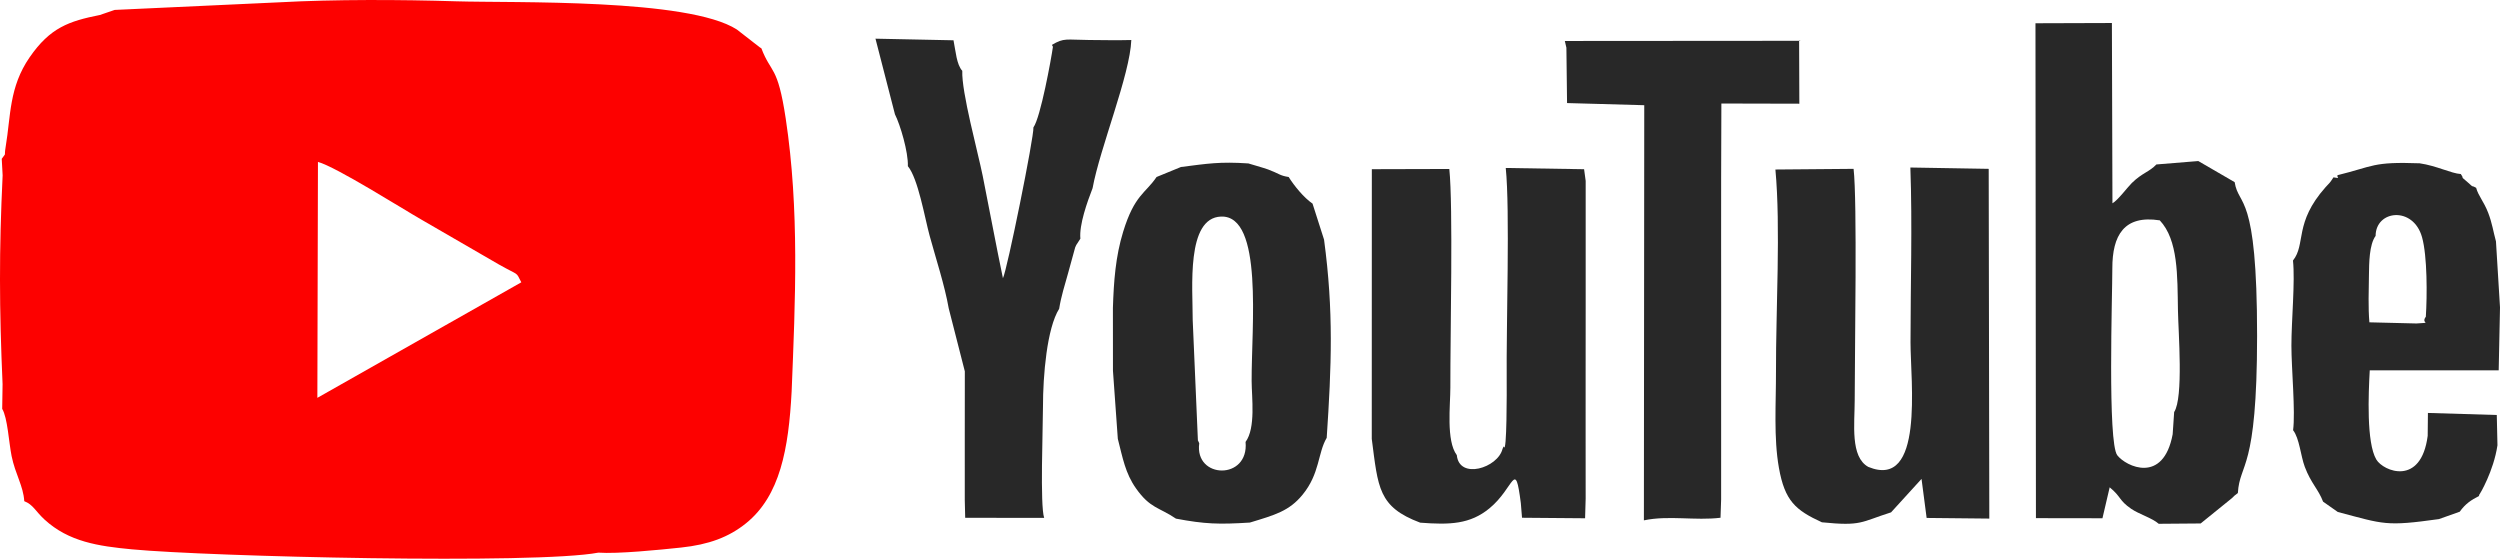
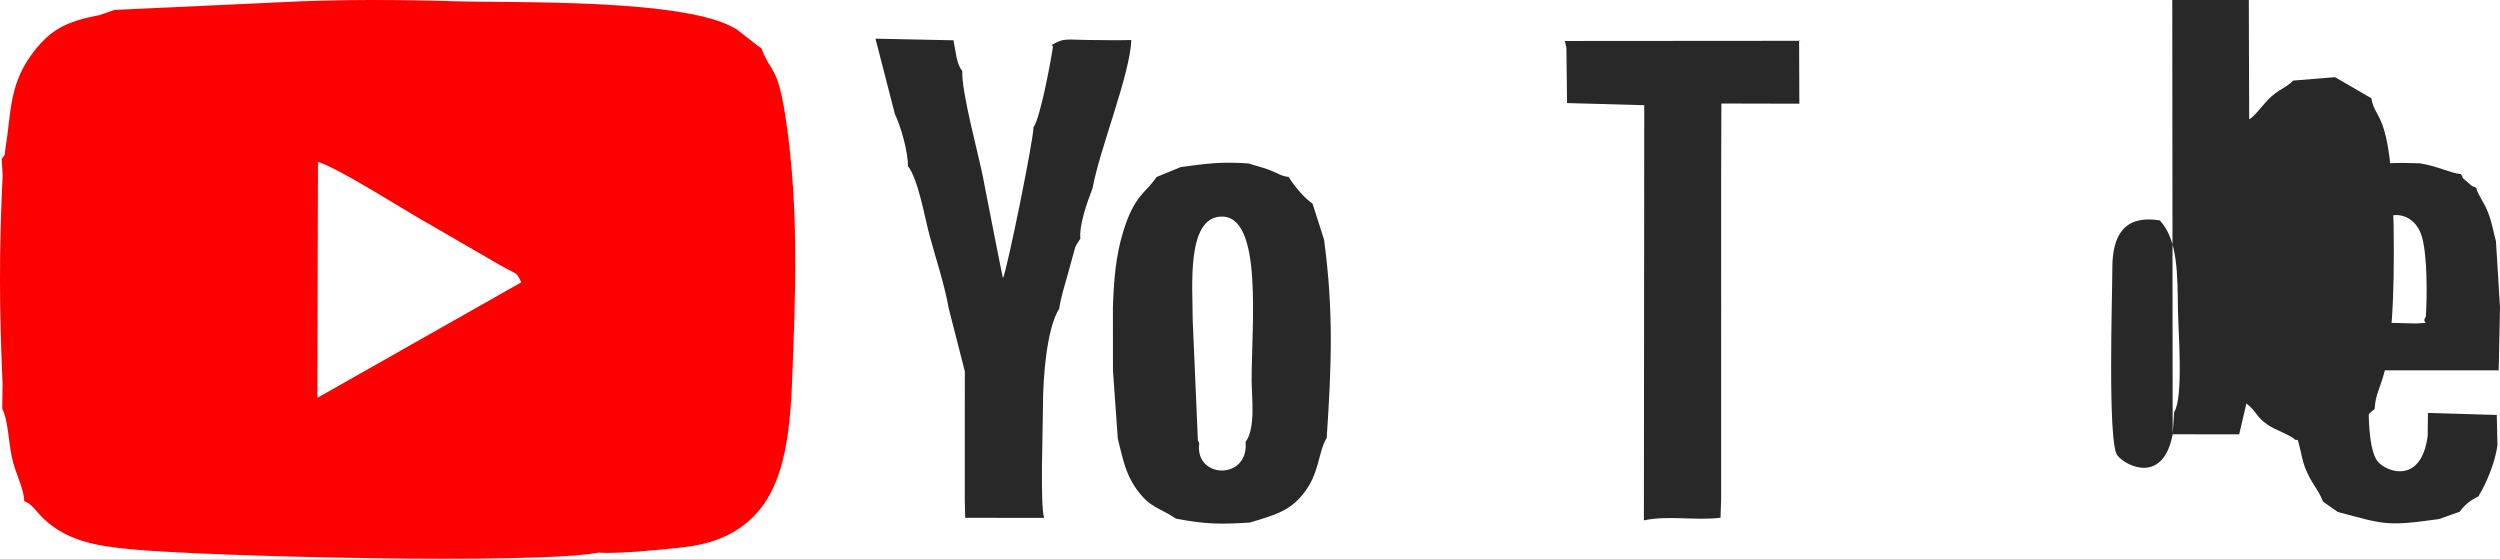
<svg xmlns="http://www.w3.org/2000/svg" xml:space="preserve" width="274.434mm" height="61.333mm" style="shape-rendering:geometricPrecision; text-rendering:geometricPrecision; image-rendering:optimizeQuality; fill-rule:evenodd; clip-rule:evenodd" viewBox="0 0 411829878 92039461">
  <defs>
    <style type="text/css">  .fil0 {fill:#282828} .fil1 {fill:#FD0100}  </style>
  </defs>
  <g id="Layer_x0020_1">
-     <path class="fil0" d="M357907028 71537226c-1542522,8265002 -7685599,5316217 -9120675,3463960 -1617404,-2087710 -812604,-26429818 -817256,-30797622 -5852,-5432067 1927290,-8822195 7814956,-7904545 3051280,3251167 2896712,9119175 2993505,14814757 62427,3665047 929055,14373714 -626223,16766507l-244307 3656943zm-22524666 13818473l10957775 16957 1190919 -5096371c1946349,1604349 1476944,2112621 3538542,3538242 1271505,879383 3453906,1511609 4542480,2471427l6906010 -55074 5147993 -4167466c607915,-568298 306884,-345901 981128,-842317 309285,-5128635 3161728,-3400482 3167580,-25871725 6153,-24036576 -3040625,-21149618 -3695660,-25342145l-5990161 -3476865 -6900757 561245c-1208477,1258148 -2342371,1380751 -4056718,3063435 -696154,683398 -2302754,2845240 -3185438,3335503l-89890 -29700193 -12589736 40818 75933 81524529z" />
-     <path class="fil0" d="M225972080 72287403c1049407,8044706 1055110,11214988 7981829,13812170 4886429,374563 8223734,262464 11420277,-2373585 4125298,-3401832 4190576,-8282409 5154446,-850570l196736 2414102 10389177 85837 93491 -3235260 -5702 -10269575 1050 -10862334 7954 -10127014 150 -11147608 0 -9929527 -260814 -1929241 -12905624 -203038c712510,6913212 70981,25812449 155768,35089192 10804,1181164 42768,12394951 -486512,10791653 -23861,-72182 -114200,266366 -197186,384017 -760232,3147922 -7141313,5128785 -7534334,1037552 -1786078,-2363230 -1054960,-8284510 -1062013,-11154361 -21459,-8792782 468204,-29816494 -173025,-35983882l-12763813 34965 -11855 44416507z" />
-     <path class="fil0" d="M300128548 86039547c6594174,660137 6336962,-39618 11390264,-1639465l5018487 -5509801 840666 6430903 10324950 105946 -100244 -57613709 -12903823 -218945c339448,9530353 24160,19232982 24461,28813757 150,6435405 2287596,24309244 -6952981,20506137 -3004609,-1657923 -2245428,-7072282 -2241376,-10976984 8853,-8548175 428886,-32790040 -183380,-38123364l-12879964 109997c886737,9505293 68130,23218419 95742,33248791 14557,5252289 -398874,10940067 482761,15891475 972573,5461480 2734191,6972789 7084437,8975262z" />
+     <path class="fil0" d="M357907028 71537226c-1542522,8265002 -7685599,5316217 -9120675,3463960 -1617404,-2087710 -812604,-26429818 -817256,-30797622 -5852,-5432067 1927290,-8822195 7814956,-7904545 3051280,3251167 2896712,9119175 2993505,14814757 62427,3665047 929055,14373714 -626223,16766507l-244307 3656943zl10957775 16957 1190919 -5096371c1946349,1604349 1476944,2112621 3538542,3538242 1271505,879383 3453906,1511609 4542480,2471427l6906010 -55074 5147993 -4167466c607915,-568298 306884,-345901 981128,-842317 309285,-5128635 3161728,-3400482 3167580,-25871725 6153,-24036576 -3040625,-21149618 -3695660,-25342145l-5990161 -3476865 -6900757 561245c-1208477,1258148 -2342371,1380751 -4056718,3063435 -696154,683398 -2302754,2845240 -3185438,3335503l-89890 -29700193 -12589736 40818 75933 81524529z" />
    <path class="fil0" d="M205183670 72798376c600562,6345065 -8438627,6139326 -7629775,224948 -92140,-133558 -188482,-512173 -220146,-434139l-858224 -19886817c12456,-5298359 -1102530,-16826533 4670636,-17027020 6995899,-242806 5000629,18159864 5038596,27085604 11855,2758202 696903,7736471 -1001087,10037424zm-10639336 -45290038l-4022203 1648319c-1814591,2701627 -3625880,2911118 -5500197,9013078 -1257098,4092883 -1550326,8174512 -1690037,12546818l7954 10357513 800299 11213337c811103,3167281 1232036,5668871 2992904,8161757 2344922,3319747 3760789,3073190 6586670,4985923 4748670,897841 7064029,968522 12170754,647983 4140155,-1255748 6467069,-1886172 8680533,-4584498 2868351,-3496524 2492737,-6874346 3980035,-9372785 790394,-11857568 1153703,-20832679 -438191,-32655582l-1896526 -5929384c-1420219,-968372 -3009262,-2910218 -3932464,-4384160 -1492401,-228250 -1512359,-538135 -3386526,-1241041 -634177,-237854 -3203596,-971374 -3254318,-994784 -4742067,-314237 -6668457,25661 -11098687,587506z" />
    <path class="fil0" d="M147429201 18835158c868428,1709395 2214665,6250224 2123575,8535570 1698590,2059798 2781162,8503456 3581461,11437535 1024346,3755086 2490785,8209328 3149122,11982872l2654657 10381675 -9604 10587864 1201 10620878 69780 2917572 13009620 10054c-699455,-1972909 -196136,-14936309 -197186,-18313081 -1801,-5137038 648883,-12921981 2666812,-16135632 316338,-2018229 918700,-3884443 1463888,-5838894l1174112 -4269211c54773,-130407 118401,-268317 177077,-388819l678596 -1047007c-214144,-2292999 1127741,-6042233 2012226,-8322026 1202024,-6587571 6167838,-18676840 6379131,-24402585 -2309807,63628 -4629518,13806 -6942626,-3602 -3811511,-28512 -4122597,-394372 -6133473,803000l164922 314987c-270268,1919487 -2032486,11660682 -3216352,13282589 129506,1478444 -4353397,23612941 -5020888,24838675 -1141698,-5467033 -2204761,-11234796 -3328000,-16841390 -787544,-3930813 -3511531,-13809018 -3366718,-17319948 -949163,-1029749 -1083022,-3238261 -1448131,-5030042l-12852801 -265316 3209599 12464282z" />
    <path class="fil0" d="M391337848 38858685c19658,-4262758 6196500,-4942854 7647332,208141 879084,3120910 850721,9662260 626974,13108812 -924103,1220632 1262050,911648 -1547925,1110484l-7750128 -189232c-211592,-2407649 -110298,-5367089 -71881,-7827111 30163,-1922038 37216,-4954559 1095628,-6411094zm-6291792 -9994956c-56575,572800 570848,517876 -647983,350403 -719413,1100879 -459050,672443 -1311721,1632411 -5222426,5879112 -3196093,9369633 -5361087,12071711 369161,3408886 -257962,9934630 -257362,14019410 450,3771293 677395,10885294 276871,13931021 1048507,1328529 1246893,4234095 1931792,6047486 1021795,2705679 2246329,3700462 3006260,5717941l2426107 1705044c7665941,2024982 7860726,2399395 16658610,1171710l3430495 -1216280c923352,-1303768 1901629,-1941546 3151523,-2573321 29563,-106697 102495,-379366 121403,-309135 7954,29713 2304855,-3777296 2939782,-8065865l-111349 -4983522 -11344044 -336897 -37966 3770393c-1088725,8368097 -7300832,5851500 -8459187,3908304 -1656572,-2779212 -1295064,-10891447 -1085873,-14701608l21240857 6003 216694 -10358264 -665840 -10884244c-456349,-1676080 -631025,-3022017 -1277057,-4698697 -741323,-1923539 -1618005,-2770508 -1987916,-4129650 -1168709,-628774 -76833,249109 -1431024,-943011 -1598046,-1407013 -252860,-79985 -1095327,-1325077 -1591443,-100094 -3983036,-1361994 -6781455,-1769722 -7801000,-287225 -7554142,494766 -13545203,1963456z" />
    <path class="fil0" d="M258035654 7859975l108047 9118274 12717292 352504 -59726 68387504c4061820,-859425 8464739,80285 12622151,-428737l101594 -3006711 2251 -10456257 -3451 -10653742 7203 -10522136 -7203 -10719622 3451 -10456257 39167 -12423014 12843948 30764 -37967 -10435098 263365 74132 -38858985 28963 258863 1109433z" />
    <path class="fil1" d="M52376276 26672924c2980899,806902 13966587,7750578 17030322,9497639l12774017 7394023c3484068,1973810 2731790,1091876 3694160,2939781l-33595291 19031894 96792 -38863337zm-33484393 -25040062l-2428508 832562c-5114679,1023296 -8201074,2078706 -11579797,6970238 -3406484,4931749 -3099150,9664962 -3940417,14676396 -325042,1937044 191934,834214 -656686,2048543l148114 2721586c-597710,12537364 -557342,21876534 -9904,34405494l-62427 4061520c890038,1466890 1095327,5553020 1548525,7777590 610016,2994555 1934343,4923646 2087409,7433489 1452033,553442 1842353,1647568 3324849,3013764 3989489,3676602 8896027,4397216 14408080,4917643 12757810,1204725 66581316,2496188 76830333,544887 3204496,227049 10011763,-454548 13633141,-839165 4577595,-486062 7872881,-1713297 10714219,-4009148 5591587,-4518469 7002352,-12238283 7499069,-21685500 607915,-15018095 1295814,-29914037 -973925,-44980153 -1337383,-8877869 -2394143,-7318990 -4010648,-11566441 -97092,-47270 -227199,-137460 -275220,-170474l-3760338 -2925525c-8026248,-5159098 -36776528,-4352347 -46255859,-4646925 -9214766,-286325 -19917730,-332845 -29099632,165672l-27140378 1253947z" />
  </g>
</svg>